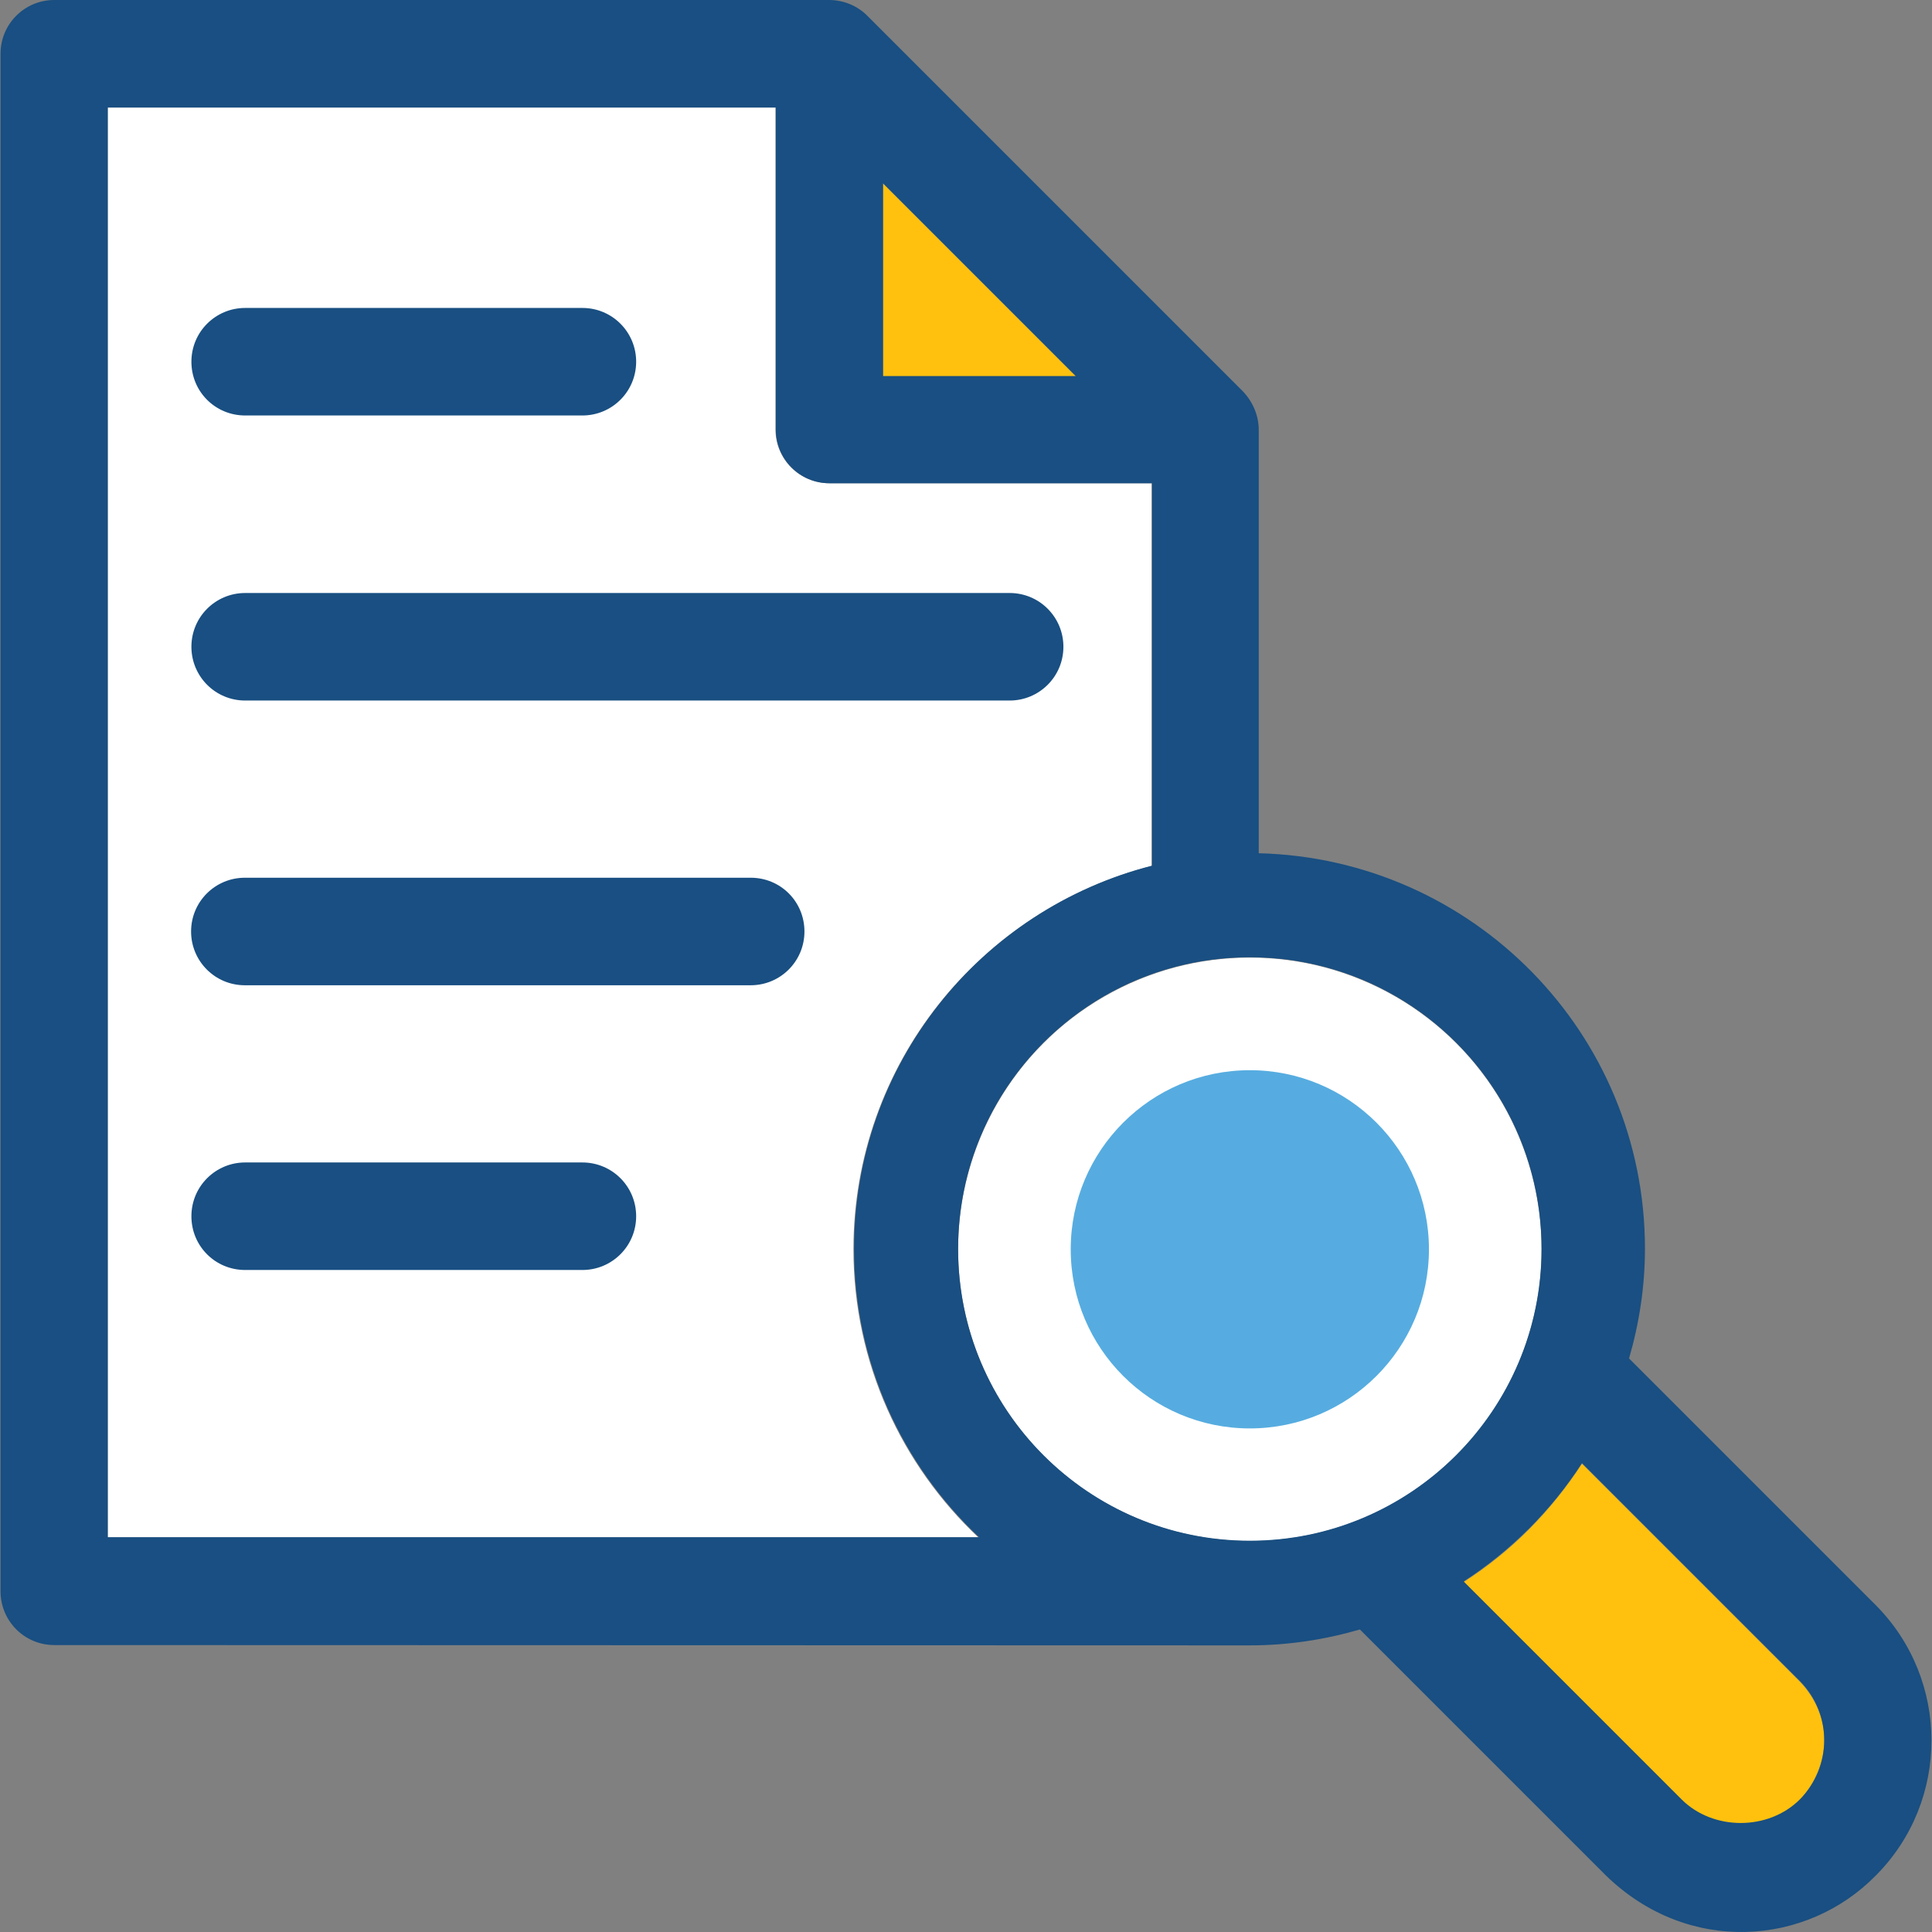
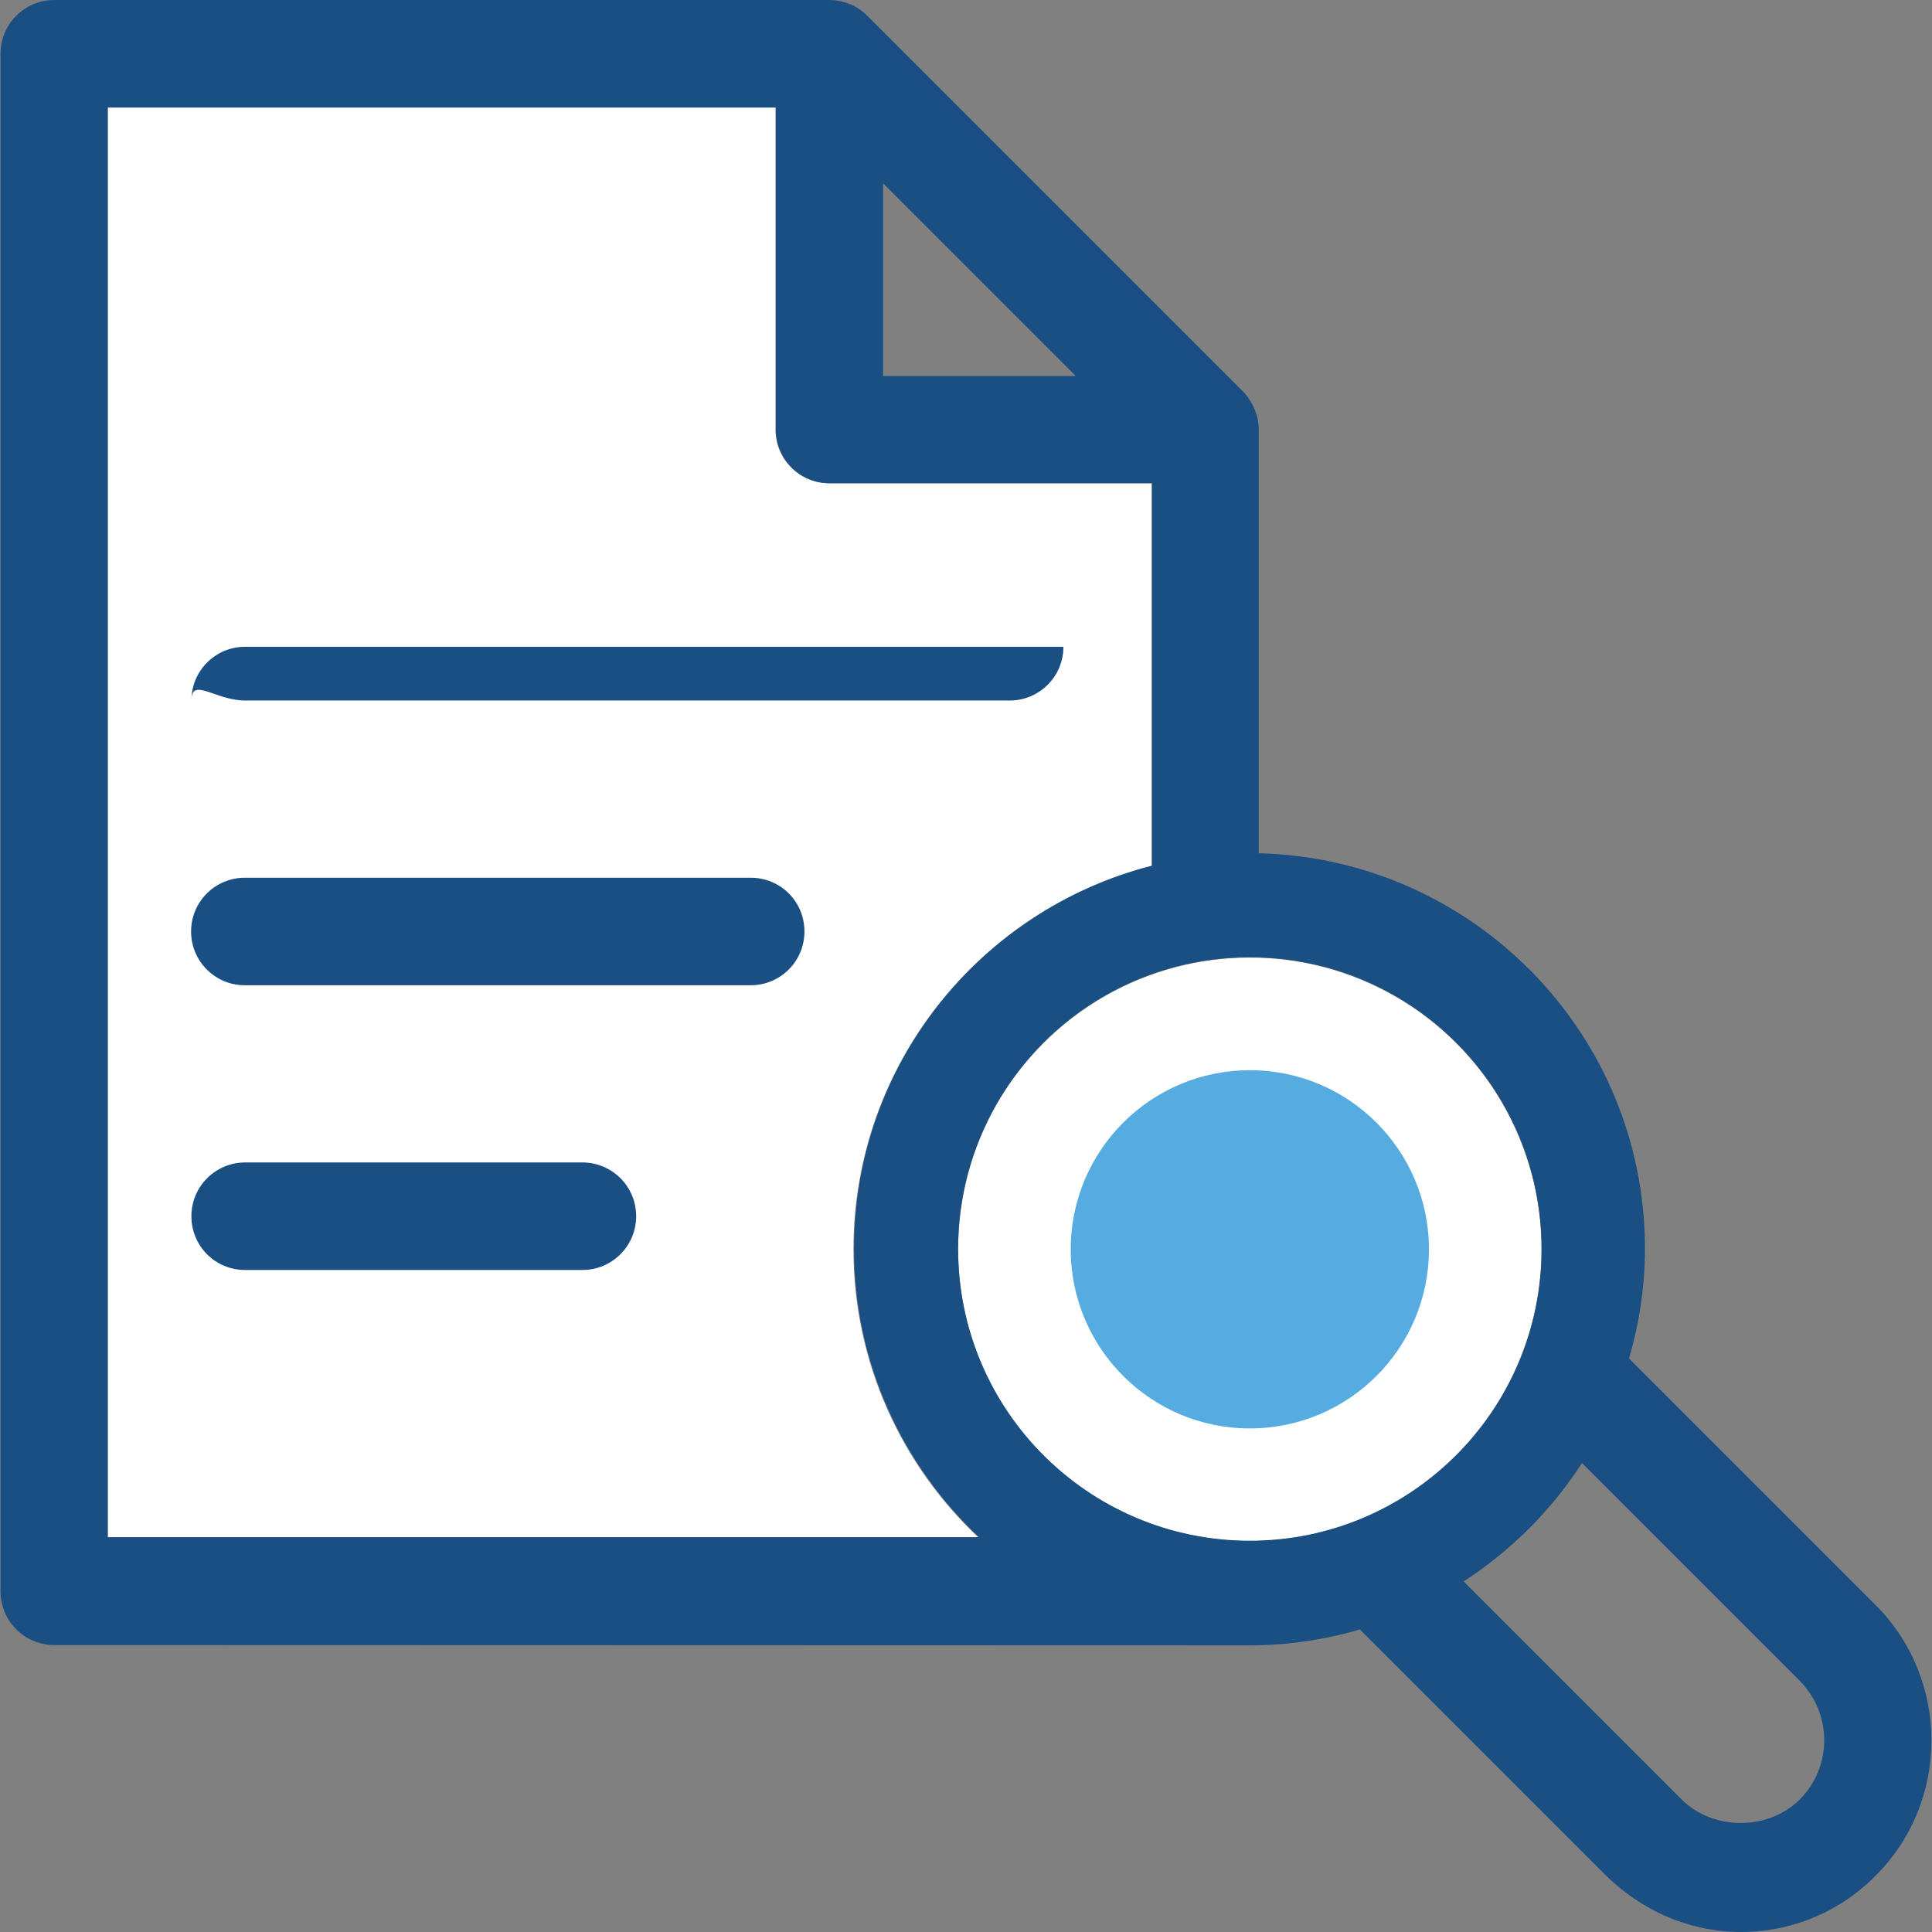
<svg xmlns="http://www.w3.org/2000/svg" height="800px" width="800px" version="1.1" id="Layer_1" viewBox="0 0 392.593 392.593" xml:space="preserve">
  <rect x="0" y="0" width="392.593" height="392.593" fill="#808080" stroke="none" />
  <path style="fill:#FFFFFF;" d="M21.893,312.436H198.83c-15.58-14.675-25.406-35.491-25.406-58.57  c0-37.56,25.794-68.978,60.574-77.899v-77.77h-65.487c-6.012,0-10.925-4.848-10.925-10.925V21.851H21.893V312.436z" />
  <g>
-     <polygon style="fill:#FFC10D;" points="218.612,76.477 179.436,37.301 179.436,76.477  " />
-     <path style="fill:#FFC10D;" d="M321.464,297.438c-3.103,4.784-6.659,9.18-10.731,13.317c-4.073,4.073-8.469,7.628-13.317,10.731   l44.283,44.283c6.4,6.4,17.648,6.4,24.048,0c6.206-6.853,6.982-16.679,0-24.048L321.464,297.438z" />
-   </g>
+     </g>
  <g>
-     <path style="fill:#194F82;" d="M49.82,84.428h68.525c6.012,0,10.925-4.848,10.925-10.925c0-6.012-4.848-10.925-10.925-10.925H49.82   c-6.012,0-10.925,4.848-10.925,10.925C38.895,79.58,43.743,84.428,49.82,84.428z" />
-     <path style="fill:#194F82;" d="M49.82,142.352h155.345c6.012,0,10.925-4.848,10.925-10.925c0-6.012-4.848-10.925-10.925-10.925   H49.82c-6.012,0-10.925,4.848-10.925,10.925C38.895,137.438,43.743,142.352,49.82,142.352z" />
+     <path style="fill:#194F82;" d="M49.82,142.352h155.345c6.012,0,10.925-4.848,10.925-10.925H49.82c-6.012,0-10.925,4.848-10.925,10.925C38.895,137.438,43.743,142.352,49.82,142.352z" />
    <path style="fill:#194F82;" d="M152.543,178.36H49.755c-6.012,0-10.925,4.848-10.925,10.925c0,6.012,4.848,10.925,10.925,10.925   h102.788c6.012,0,10.925-4.848,10.925-10.925S158.62,178.36,152.543,178.36z" />
    <path style="fill:#194F82;" d="M118.345,236.218H49.82c-6.012,0-10.925,4.848-10.925,10.925s4.848,10.925,10.925,10.925h68.525   c6.012,0,10.925-4.848,10.925-10.925S124.357,236.218,118.345,236.218z" />
  </g>
  <circle style="fill:#FFFFFF;" cx="253.973" cy="253.867" r="59.281" />
  <circle style="fill:#56ACE0;" cx="253.973" cy="253.867" r="36.396" />
  <path style="fill:#194F82;" d="M381.133,326.141l-50.101-50.101c2.069-7.111,3.232-14.61,3.232-22.303  c0-43.766-34.974-79.257-78.481-80.356V87.337c0-2.844-1.164-5.624-3.168-7.758L176.204,3.168C174.2,1.164,171.42,0,168.446,0  H11.032C5.02,0,0.107,4.848,0.107,10.925v312.436c0,6.012,4.848,10.925,10.925,10.925c0,0,240.485,0.065,242.877,0.065  c7.822,0,15.321-1.164,22.432-3.232l49.972,49.972c16.743,16.291,40.857,14.352,54.885,0  C396.26,365.964,396.26,341.333,381.133,326.141z M179.436,37.236l39.176,39.176h-39.176V37.236z M21.893,312.436V21.851H157.65  v65.422c0,6.012,4.848,10.925,10.925,10.925h65.552v77.705c-34.78,8.857-60.574,40.339-60.574,77.899  c0,23.079,9.826,43.895,25.406,58.57H21.893V312.436z M253.973,313.083c-32.711,0-59.281-26.505-59.281-59.281  s26.505-59.281,59.281-59.281s59.281,26.505,59.281,59.281S286.62,313.083,253.973,313.083z M365.747,365.64  c-6.4,6.4-17.648,6.4-24.048,0l-44.283-44.283c9.568-6.206,17.778-14.352,24.048-24.048l0,0l44.283,44.283  C372.341,348.25,372.341,358.982,365.747,365.64z" />
</svg>